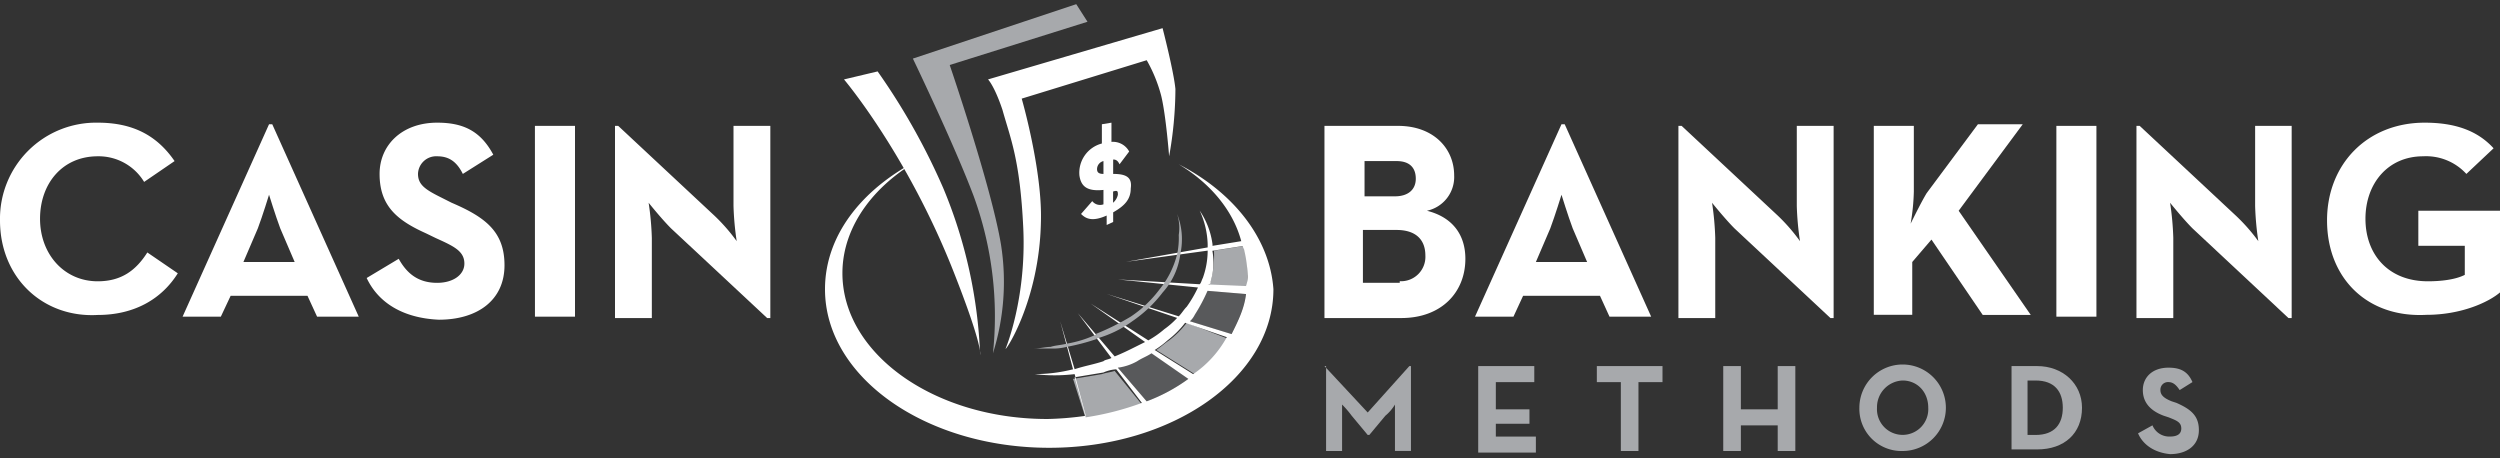
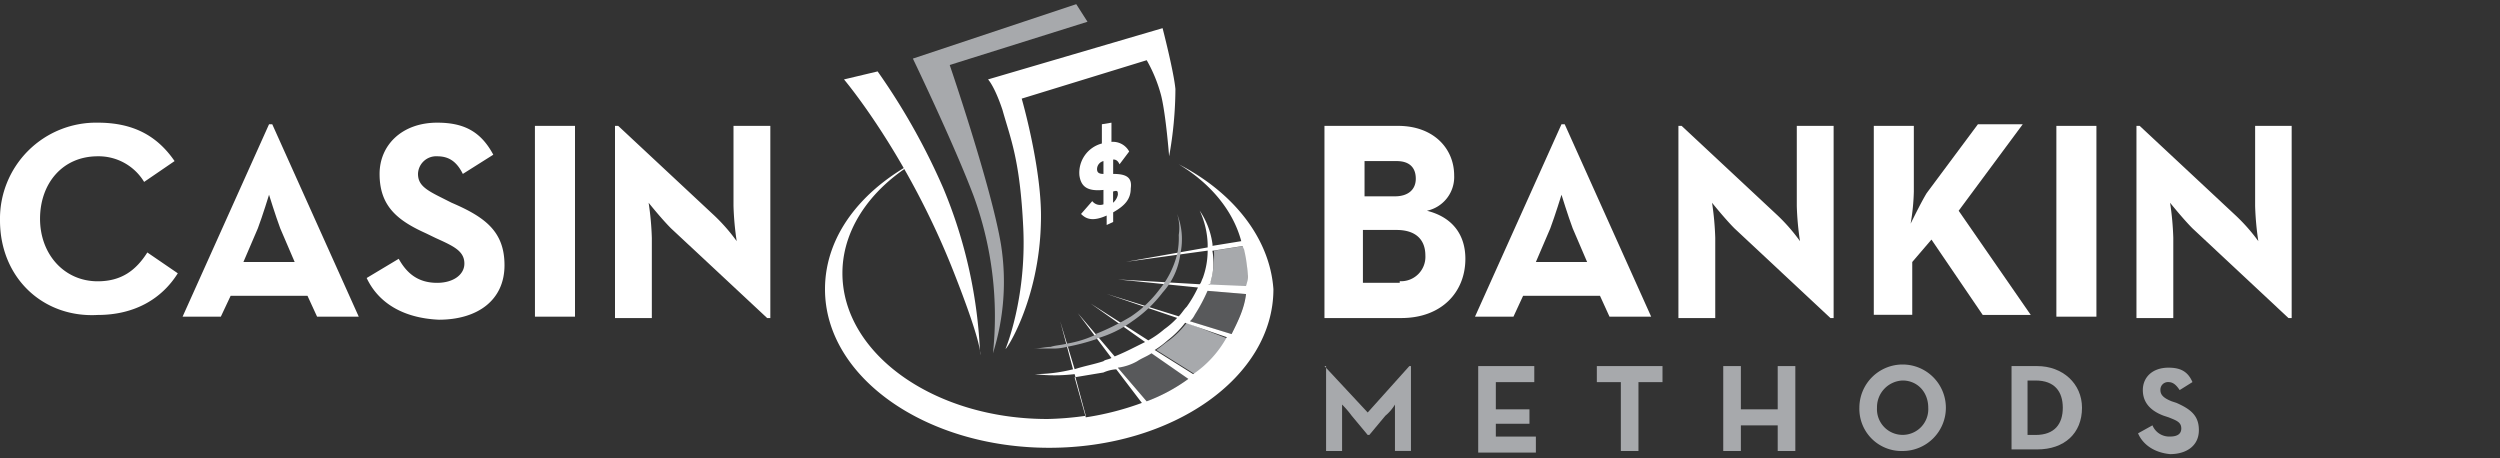
<svg xmlns="http://www.w3.org/2000/svg" id="Layer_1" data-name="Layer 1" viewBox="0 0 600 110">
  <rect x="0" y="0" width="600" height="110" fill="#333333" stroke="none" />
  <defs>
    <style>.cls-1{fill:#fff;}.cls-2{fill:#a7a9ac;}.cls-3{fill:#58595b;}</style>
  </defs>
  <title>Logo White - All combinations</title>
  <path class="cls-1" d="M0,52.89A23.06,23.06,0,0,1,23.45,29.44c8.45,0,14.22,3.07,18.45,9.22l-7.31,5a12.76,12.76,0,0,0-11.14-6.15c-8.46,0-13.84,6.54-13.84,15s5.76,15,13.84,15c5.76,0,9.22-2.69,11.91-6.92l7.31,5c-3.85,6.15-10.38,10-19.22,10C10.38,76.33,0,66.72,0,52.89Z" />
  <path class="cls-1" d="M64.57,29.82h.77L86.1,76h-10L73.8,71H55.35L53,76H43.82Zm6.15,33.06-3.46-8.07c-1.15-3.08-2.69-8.07-2.69-8.07s-1.53,5-2.69,8.07l-3.46,8.07Z" />
  <path class="cls-1" d="M88,66.72l7.69-4.61c1.92,3.46,4.61,5.77,9.22,5.77,3.85,0,6.54-1.93,6.54-4.62,0-3.07-2.69-4.22-6.92-6.15L102.24,56C95.32,52.89,91.1,49.43,91.1,41.74c0-6.92,5.38-12.3,13.83-12.3,6.15,0,10.38,1.92,13.46,7.69l-7.31,4.61c-1.53-3.08-3.46-4.23-6.15-4.23a4.36,4.36,0,0,0-4.61,4.23c0,2.69,1.92,3.84,5.77,5.76l2.3,1.16c8.07,3.46,12.69,6.92,12.69,15,0,8.45-6.54,13.07-15.76,13.07C96.48,76.33,90.71,72.49,88,66.72Z" />
  <path class="cls-1" d="M128.38,30.21H138V76h-9.61Z" />
  <path class="cls-1" d="M161.05,54.81c-2.31-2.31-5.38-6.15-5.38-6.15a69.41,69.41,0,0,1,.77,8.45V76.33H147.6V30.21h.77l23.06,21.52a43.53,43.53,0,0,1,5.38,6.15,69.41,69.41,0,0,1-.77-8.45V30.21h8.84V76.33h-.77Z" />
  <path class="cls-1" d="M317.87,30.21h17.68C344,30.21,349,35.59,349,42.12a8.27,8.27,0,0,1-6.54,8.46c6.15,1.54,9.23,5.77,9.23,11.53,0,8.07-5.77,14.22-15.38,14.22H317.87Zm16.92,16.91c3.07,0,5-1.54,5-4.23s-1.54-4.23-4.61-4.23h-7.69v8.46Zm1.15,20.37a5.85,5.85,0,0,0,6.15-6.15c0-3.84-2.31-6.15-6.92-6.15H327.1V67.88h8.84Z" />
  <path class="cls-1" d="M374.76,29.82h.77L396.28,76h-10L384,71H365.54l-2.31,5H354Zm6.15,33.06-3.46-8.07c-1.15-3.08-2.69-8.07-2.69-8.07s-1.54,5-2.69,8.07l-3.46,8.07Z" />
  <path class="cls-1" d="M416.27,54.81c-2.3-2.31-5.38-6.15-5.38-6.15a69.41,69.41,0,0,1,.77,8.45V76.33h-8.84V30.21h.77l23.06,21.52A43.53,43.53,0,0,1,432,57.88a69.41,69.41,0,0,1-.77-8.45V30.21h8.84V76.33h-.77Z" />
  <path class="cls-1" d="M462.4,46.35l12.3-16.53h10.76L470.08,50.58l17.3,25H475.85L463.55,57.5l-4.61,5.38V75.56h-9.23V30.21h9.61V46a51.25,51.25,0,0,1-.77,7.68C459.71,51.35,461.24,48.27,462.4,46.35Z" />
  <path class="cls-1" d="M493.53,30.21h9.61V76h-9.61Z" />
  <path class="cls-1" d="M526.2,54.81c-2.3-2.31-5.38-6.15-5.38-6.15a69.41,69.41,0,0,1,.77,8.45V76.33h-8.84V30.21h.77l23.06,21.52A43.53,43.53,0,0,1,542,57.88a69.41,69.41,0,0,1-.77-8.45V30.21H550V76.33h-.77Z" />
-   <path class="cls-1" d="M558.49,52.89c0-13.46,9.61-23.45,23.44-23.45,7.31,0,12.69,1.92,16.53,6.15l-6.53,6.15a13.12,13.12,0,0,0-10.38-4.23c-8.46,0-13.84,6.54-13.84,15s5.38,15,15,15c3.08,0,6.54-.38,8.84-1.54V59H580.4V50.58H600v19.6c-2.69,2.31-9.22,5.38-17.68,5.38C568.1,76.33,558.49,66.72,558.49,52.89Z" />
  <path class="cls-2" d="M317.87,87.86h0L328.25,99l10-11.15h.38v20.38h-3.84V97.09a10.48,10.48,0,0,1-2.31,2.69l-3.84,4.61h-.39l-3.84-4.61a23.28,23.28,0,0,0-2.31-2.69v11.15h-3.84V87.86Z" />
  <path class="cls-2" d="M354.77,87.86h13.46v3.85H359v6.53h8.07v3.46H359v3.08h9.61v3.84H354.77Z" />
  <path class="cls-2" d="M389,91.71h-5.76V87.86H399v3.85h-5.77v16.53H389Z" />
  <path class="cls-2" d="M413.58,87.86h4.23V98.24h8.84V87.86h4.23v20.38h-4.23v-6.15h-8.84v6.15h-4.23V87.86Z" />
  <path class="cls-2" d="M446.25,97.86a10.38,10.38,0,1,1,10.38,10.38A10.11,10.11,0,0,1,446.25,97.86Zm16.53,0c0-3.85-2.69-6.54-6.15-6.54a6.41,6.41,0,0,0-6.15,6.54,6.16,6.16,0,1,0,12.3,0Z" />
  <path class="cls-2" d="M482.77,87.86h6.15c6.15,0,10.76,4.23,10.76,10,0,6.15-4.23,10-10.76,10h-6.15Zm5.76,16.53c4.62,0,6.54-2.69,6.54-6.53s-1.92-6.54-6.54-6.54h-1.92v13.07Z" />
  <path class="cls-2" d="M513.13,104l3.46-1.92a4.34,4.34,0,0,0,4.23,2.69c1.92,0,2.69-.77,2.69-1.93,0-1.53-1.15-1.92-3.07-2.69l-1.16-.38c-3.07-1.15-5-3.08-5-6.15s2.3-5.38,6.15-5.38c2.69,0,4.61.77,5.76,3.46l-3.07,1.92c-.77-1.15-1.54-1.92-2.69-1.92a1.82,1.82,0,0,0-1.93,1.92c0,1.15.77,1.92,2.69,2.69l1.16.38c3.46,1.54,5.38,3.08,5.38,6.54,0,3.84-3.08,5.76-6.92,5.76C517,108.62,514.29,106.7,513.13,104Z" />
  <path class="cls-2" d="M294.81,81.33a33.83,33.83,0,0,1-8.07,8.46L277.51,84c1.16-.77,1.93-1.54,3.08-2.31a22.25,22.25,0,0,0,4.23-4.22Z" />
  <path class="cls-3" d="M285.2,90.94a41.67,41.67,0,0,1-10,5.38l-6.92-8.07a14.64,14.64,0,0,0,4.23-1.92c1.15-.77,2.3-1.16,3.46-1.93Z" />
-   <path class="cls-2" d="M274.06,97.09a68.79,68.79,0,0,1-13.46,3.46l-3.07-9.61,6.92-1.15c1.15-.39,1.92-.39,3.07-.77Z" />
  <path class="cls-3" d="M299,70.57c-.39,3.46-1.92,6.53-3.46,9.61l-10-3.08c.38-.38.77-1.15,1.15-1.54a41.31,41.31,0,0,0,3.07-5.76Z" />
  <path class="cls-2" d="M299.42,66.34V69l-9.22-.38c0-.39.38-.77.38-1.16a23.57,23.57,0,0,0,.77-7.3l7.3-1.15a1.4,1.4,0,0,0,.39,1.15h0A35.6,35.6,0,0,1,299.42,66.34Z" />
  <path class="cls-1" d="M282.9,39.43c7.68,4.62,13.06,11.15,15,18.45L291,59v-.39a18.73,18.73,0,0,0-3.08-8.07,20.53,20.53,0,0,1,1.92,8.07v.77l-19.6,3.46,19.6-2.69a19.42,19.42,0,0,1-1.15,6.53c-.38.77-.38,1.16-.77,1.54l-19.6-1.15L287.51,69a29,29,0,0,1-2.69,4.61c-.77.77-1.16,1.54-1.92,2.31l-17.3-5.38,16.91,5.76A19,19,0,0,1,279.44,79a23,23,0,0,1-3.85,2.69l-13.83-8.84,13.06,9.23-2.3,1.15c-1.54.77-3.08,1.54-5,2.31l-8.84-10.38,8.07,10.76c-.77.39-1.54.39-1.92.77-2.31.77-4.61,1.15-6.92,1.92L254.45,77.1l3.08,11.53a37.9,37.9,0,0,1-9.23,1.16,40.61,40.61,0,0,0,9.61,0l2.69,10a75.42,75.42,0,0,1-9.22.77c-27.29,0-49.2-15.76-49.2-35,0-11.53,8.07-21.91,20-28.06C207.56,44.43,198,56,198,69.41c0,21.14,24.22,38.06,53.81,38.06s53.81-16.92,53.81-38.06C304.8,57.5,296.35,46.35,282.9,39.43Zm7.68,28.06a15.72,15.72,0,0,0,.39-7.3l7.3-1.15c0,.38.38.76.38,1.15h0a29.19,29.19,0,0,1,.77,5.76,6.65,6.65,0,0,1-.38,2.7l-9.23-.39C290.58,68.26,290.58,67.88,290.58,67.49Zm-3.84,8.07a41.31,41.31,0,0,0,3.07-5.76l9.23.77c-.39,3.46-1.92,6.53-3.46,9.61l-10-3.08A5.24,5.24,0,0,0,286.74,75.56ZM272.9,86.71c1.16-.77,2.31-1.15,3.46-1.92l8.84,6.15a41.67,41.67,0,0,1-10,5.38l-6.92-8.07A13,13,0,0,0,272.9,86.71Zm-15,3.84,6.92-1.15a9.12,9.12,0,0,1,3.08-.77l6.15,8.07a68.79,68.79,0,0,1-13.46,3.46Zm28.45-.76L277.13,84a21.64,21.64,0,0,0,3.08-2.31,22.19,22.19,0,0,0,4.22-4.22l10,3.45A25.55,25.55,0,0,1,286.36,89.79Z" />
  <path class="cls-1" d="M280.59,37.51s-.77-10-1.92-14.6a35.24,35.24,0,0,0-3.46-8.46l-30,9.22s5,17.3,4.61,29.6c-.38,19.22-8.84,31.52-8.46,30.37,0,0,5-11.92,4.23-28.83-.77-16.53-3.07-21.53-5-28.45-1.93-5.76-3.46-7.3-3.46-7.3l41.89-12.3s2.69,10.38,3.08,14.61A92.85,92.85,0,0,1,280.59,37.51Z" />
  <path class="cls-2" d="M219.09,14.06,258.3,1,261,5.22,227.93,15.6s10,29.21,12.3,43.05a57.23,57.23,0,0,1-1.92,26.14,84.19,84.19,0,0,0-4.61-37.67C229.08,34.82,219.09,14.06,219.09,14.06Z" />
  <path class="cls-1" d="M210.63,17.14l-8.07,1.92s15,17.68,26.14,45.74c7.3,18.45,6.53,20.37,6.53,20.37a115,115,0,0,0-8.84-40A157.42,157.42,0,0,0,210.63,17.14Z" />
  <path class="cls-1" d="M259.45,51.35l2.69-3.08a2.37,2.37,0,0,0,2.69.77V45.58c-3.84.39-5.38-.77-5.77-3.46a7.26,7.26,0,0,1,5.39-7.68V29.82l2.3-.38v4.61A4.42,4.42,0,0,1,271,36.36l-2.31,3.07c-.38-.77-.76-1.15-1.53-1.15v3.46c3.07,0,4.61.77,4.22,3.46,0,2.69-1.53,4.23-4.22,5.76v2.31L265.6,54V51.73C262.14,53.27,260.6,52.5,259.45,51.35Zm3.84-10.76c0,.76.39,1.15,1.54,1.15V38.66A2,2,0,0,0,263.29,40.59Zm5,6.15c0-.77,0-1.16-1.15-.77v2.69A3.51,3.51,0,0,0,268.29,46.74Z" />
  <path class="cls-2" d="M282.51,51.35a16.54,16.54,0,0,1,.77,9.61,16.92,16.92,0,0,1-4.23,9.22,31.19,31.19,0,0,1-7.3,6.92,26.87,26.87,0,0,1-8.84,4.23h.38a50.08,50.08,0,0,1-7.3,1.92,12.87,12.87,0,0,1-3.84.39H248.3c1.16,0,2.69-.39,3.85-.39,1.15-.38,2.3-.38,3.84-.77a26.61,26.61,0,0,0,7.3-2.3h-.38A58.46,58.46,0,0,0,271.36,76a27.79,27.79,0,0,0,6.92-6.54A21.79,21.79,0,0,0,282.51,61a18.47,18.47,0,0,0,.39-4.61A11.06,11.06,0,0,0,282.51,51.35Z" />
</svg>